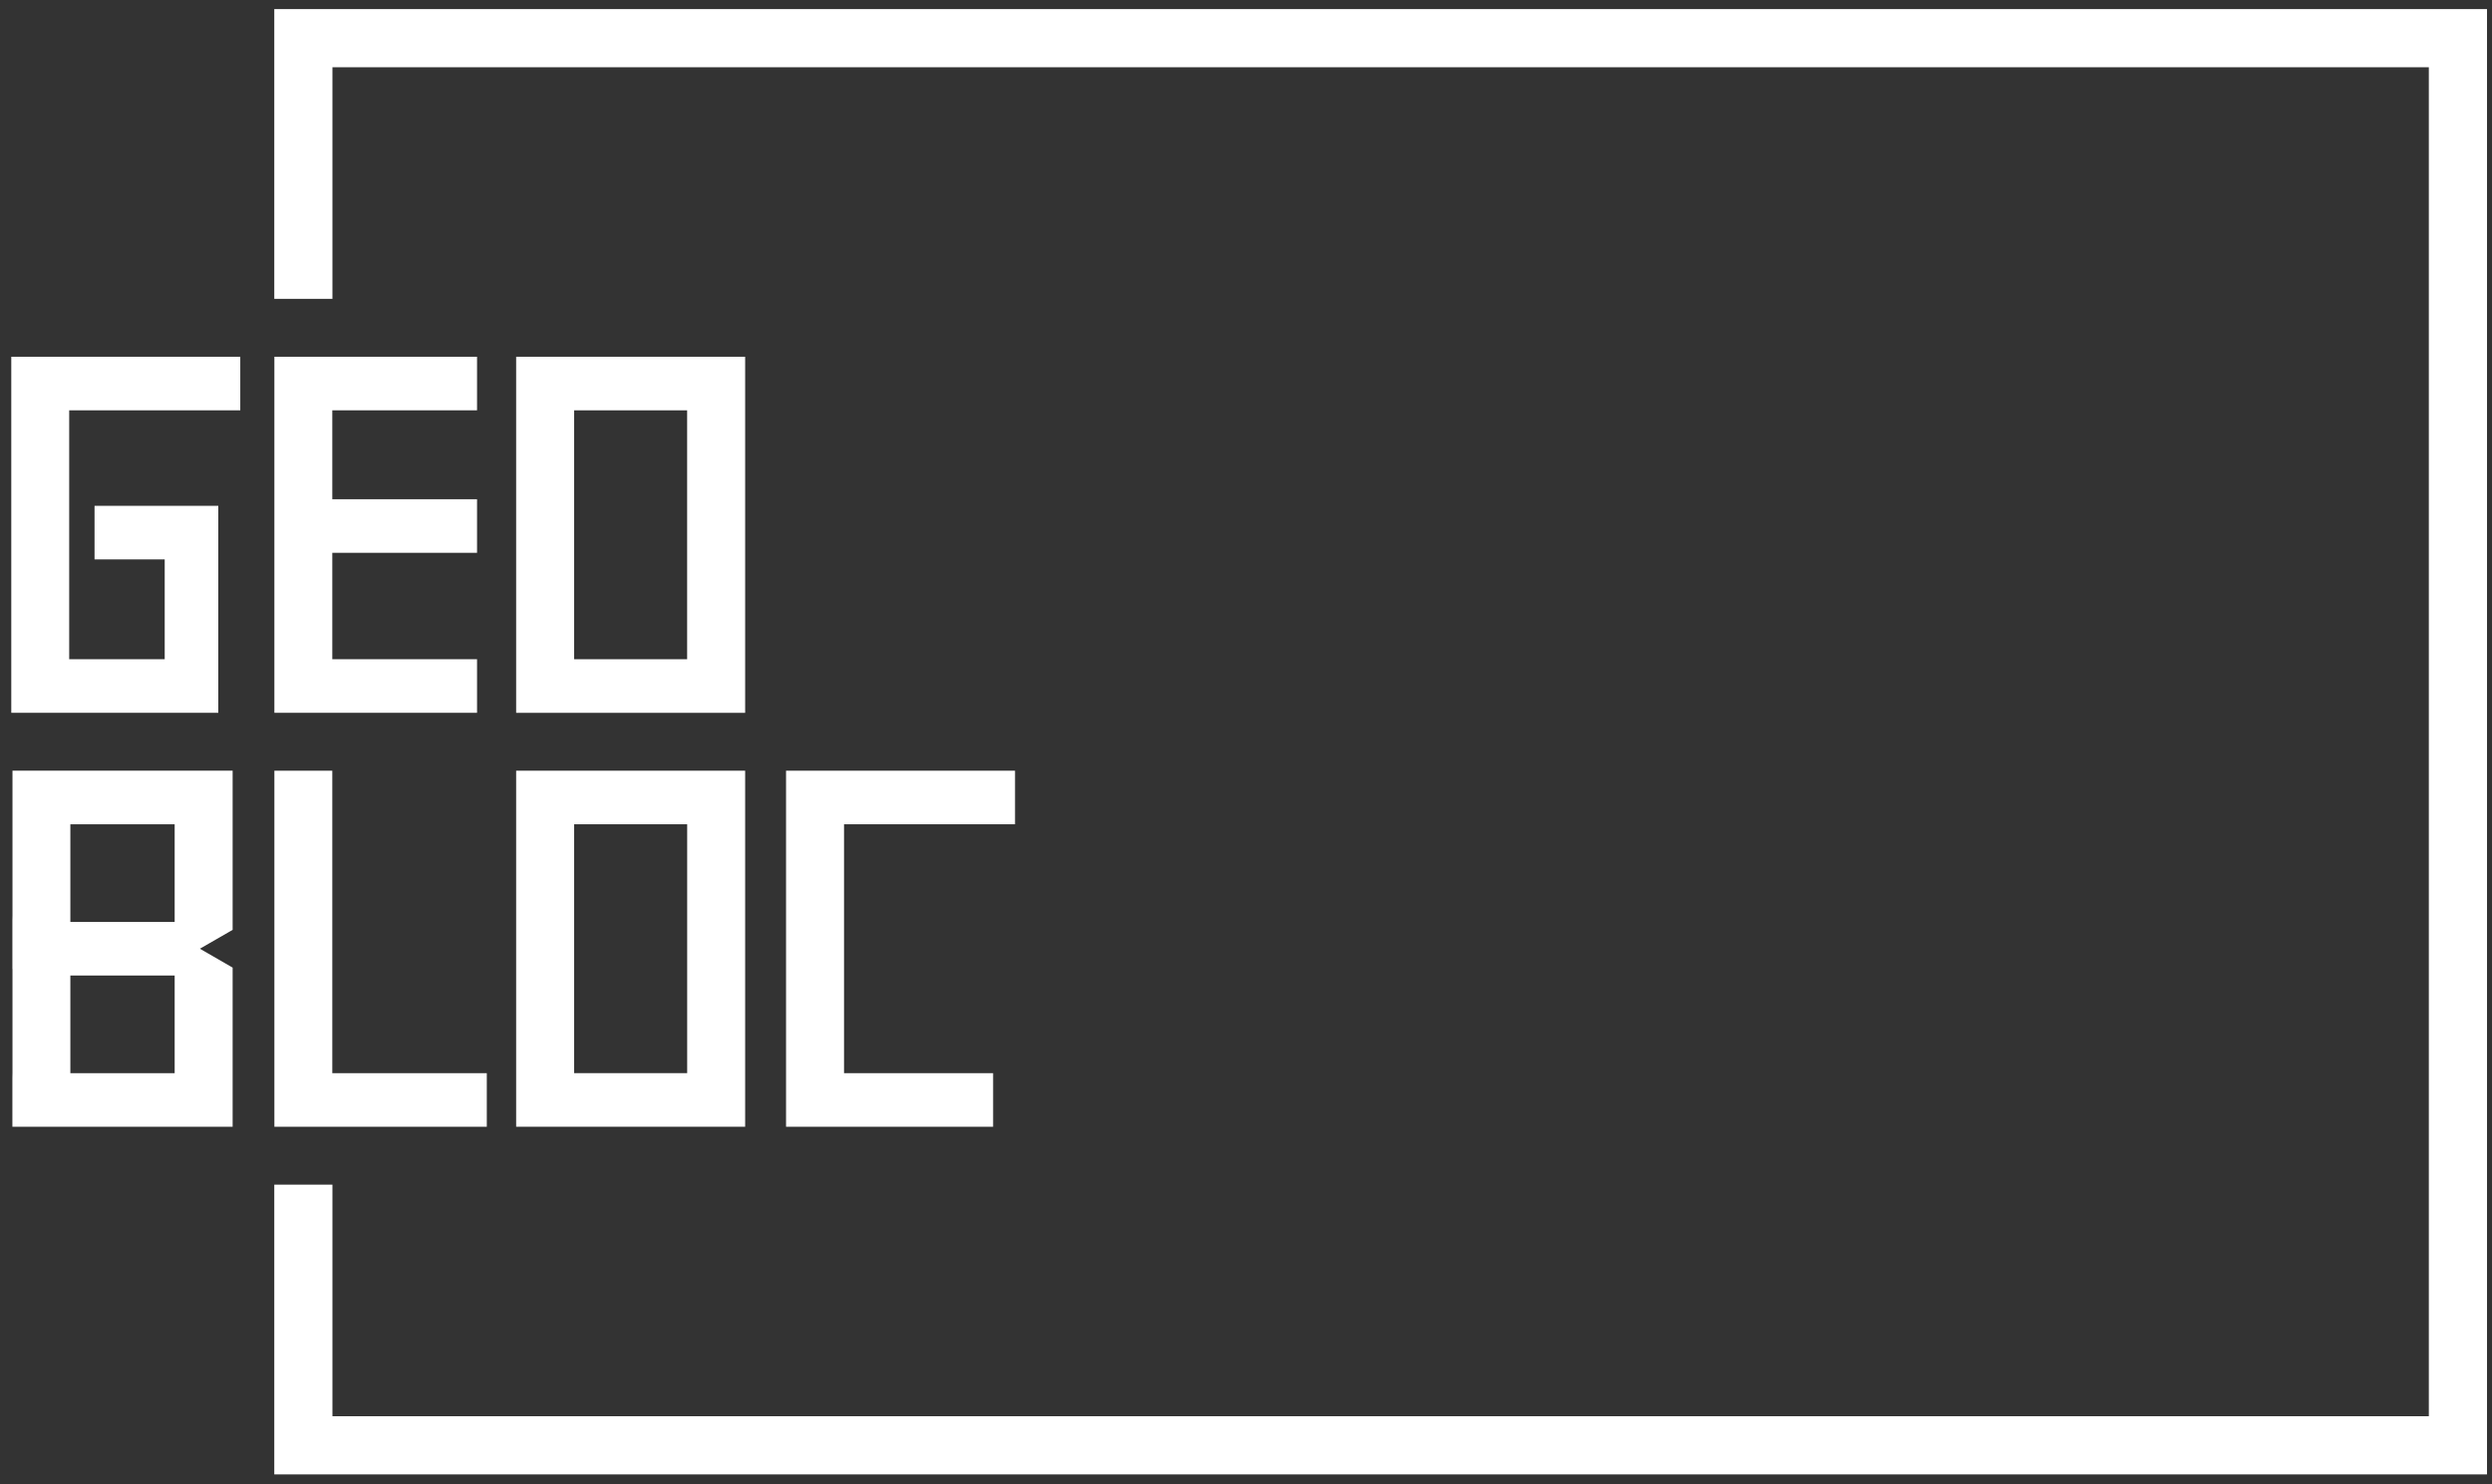
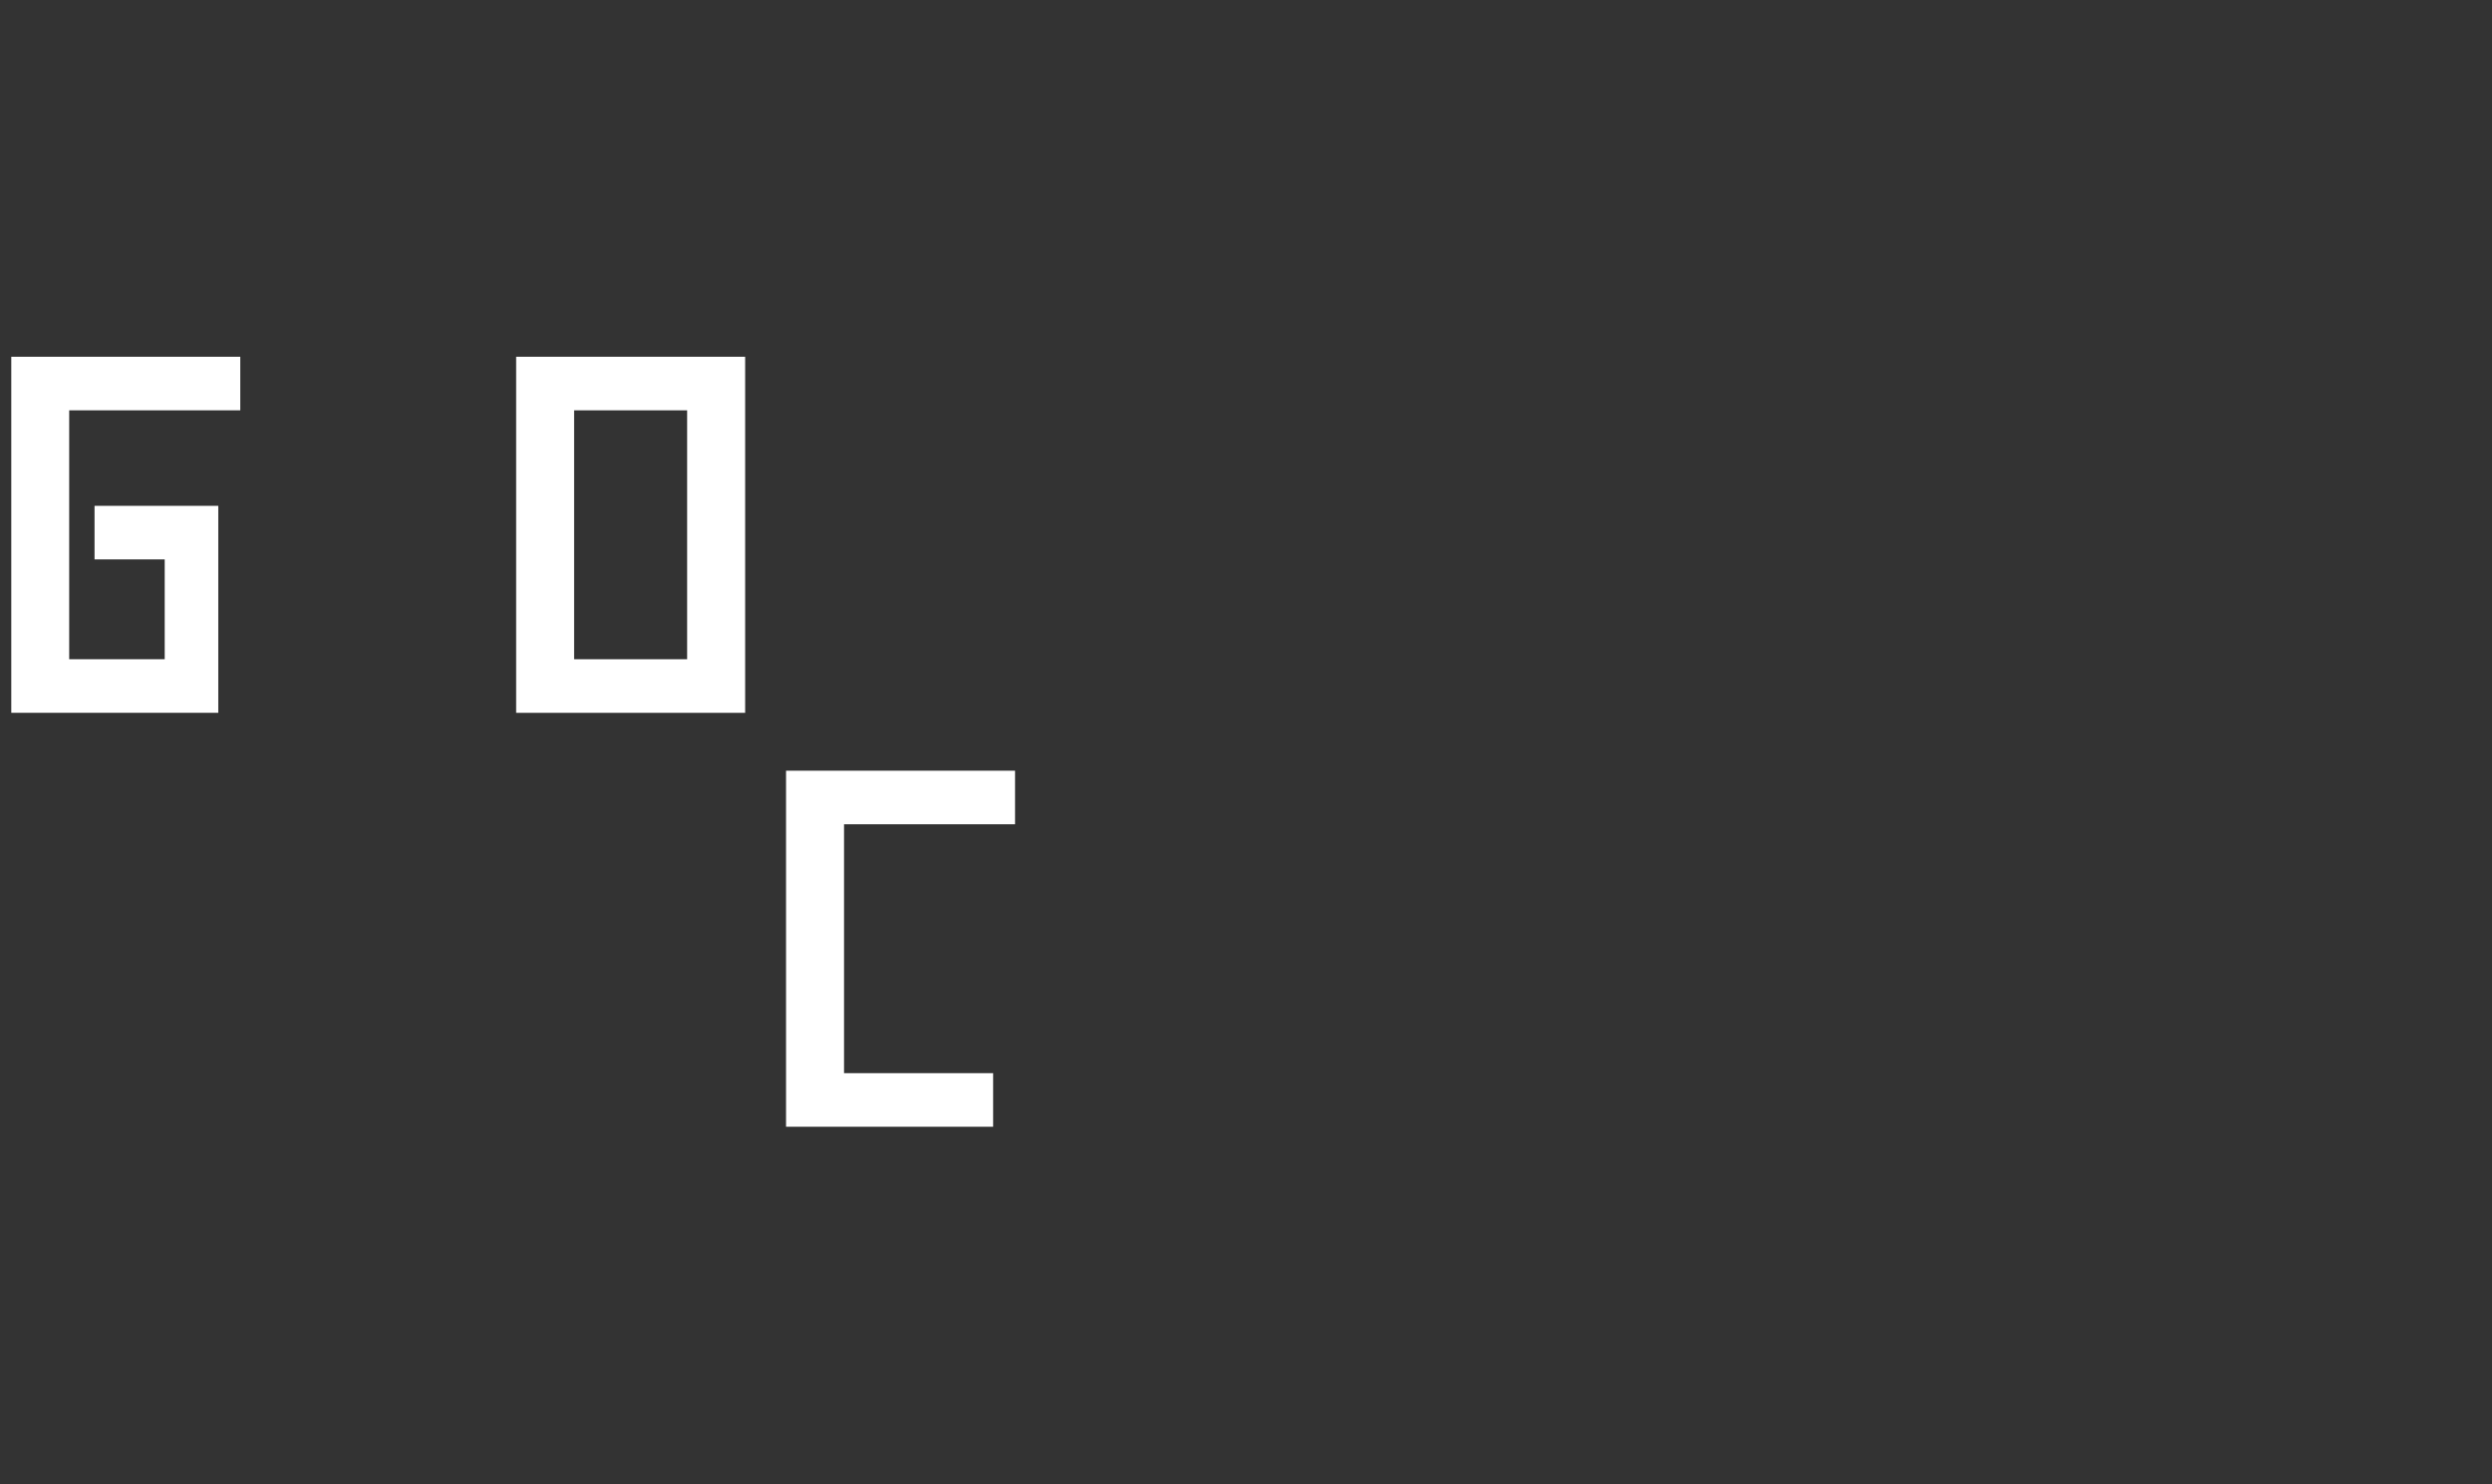
<svg xmlns="http://www.w3.org/2000/svg" xmlns:ns1="http://www.serif.com/" width="100%" height="100%" viewBox="0 0 512 305" version="1.1" xml:space="preserve" style="fill-rule:evenodd;clip-rule:evenodd;stroke-linejoin:round;stroke-miterlimit:2;">
  <rect x="0" y="0" width="512" height="305" fill="#333333" stroke="none" />
  <g id="Layer-1" ns1:id="Layer 1">
-     <path d="M510.972,302.973l-454.619,-0l-0,-59.539l11.949,-0l-0,47.589l430.721,-0l-0,-277.203l-430.721,-0l-0,47.591l-11.949,-0l-0,-59.542l454.619,-0l-0,301.104Z" style="fill:#fff;fill-rule:nonzero;" />
    <path d="M49.367,73.31l-47.049,0l-0,73.162l42.529,0l-0,-42.53l-25.423,0l-0,11.007l14.417,0l-0,20.516l-19.626,0l-0,-51.149l35.152,0l-0,-11.006Z" style="fill:#fff;fill-rule:nonzero;" />
-     <path d="M14.455,200.46l21.43,-0l-0,20.07l-21.43,-0l0,-20.07Zm0,-31.08l21.43,0l-0,20.07l-21.43,0l0,-20.07Zm33.34,-11.01l-45.23,0l0,29.731l-0.02,1l0,10l0.02,0l0,21.429l-0.02,1l0,10l45.25,0l0,-32.698l-0.501,-0.288l-6.226,-3.593l6.226,-3.584l0.501,-0.289l0,-32.708Z" style="fill:#fff;fill-rule:nonzero;" />
-     <path d="M98.012,73.31l-41.639,0l-0,73.162l41.639,0l0,-11.007l-29.741,0l-0,-21.869l29.741,0l0,-11.007l-29.741,0l-0,-18.273l29.741,0l0,-11.006Z" style="fill:#fff;fill-rule:nonzero;" />
-     <path d="M68.271,220.526l0,-62.154l-11.898,0l0,73.161l43.644,0l0,-11.007l-31.746,0Z" style="fill:#fff;fill-rule:nonzero;" />
    <path d="M208.548,158.372l-47.049,0l0,73.161l42.546,0l0,-11.007l-30.632,0l0,-51.147l35.135,0l0,-11.007Z" style="fill:#fff;fill-rule:nonzero;" />
    <path d="M117.957,84.318l23.22,-0l0,51.15l-23.22,-0l0,-51.15Zm35.14,-11.009l-47.05,0l-0,73.17l47.05,0l-0,-73.17Z" style="fill:#fff;fill-rule:nonzero;" />
-     <path d="M117.957,169.38l23.229,0l0,51.141l-23.229,0l0,-51.141Zm35.14,-11.01l-47.05,0l0,73.16l47.05,0l0,-73.16Z" style="fill:#fff;fill-rule:nonzero;" />
  </g>
</svg>